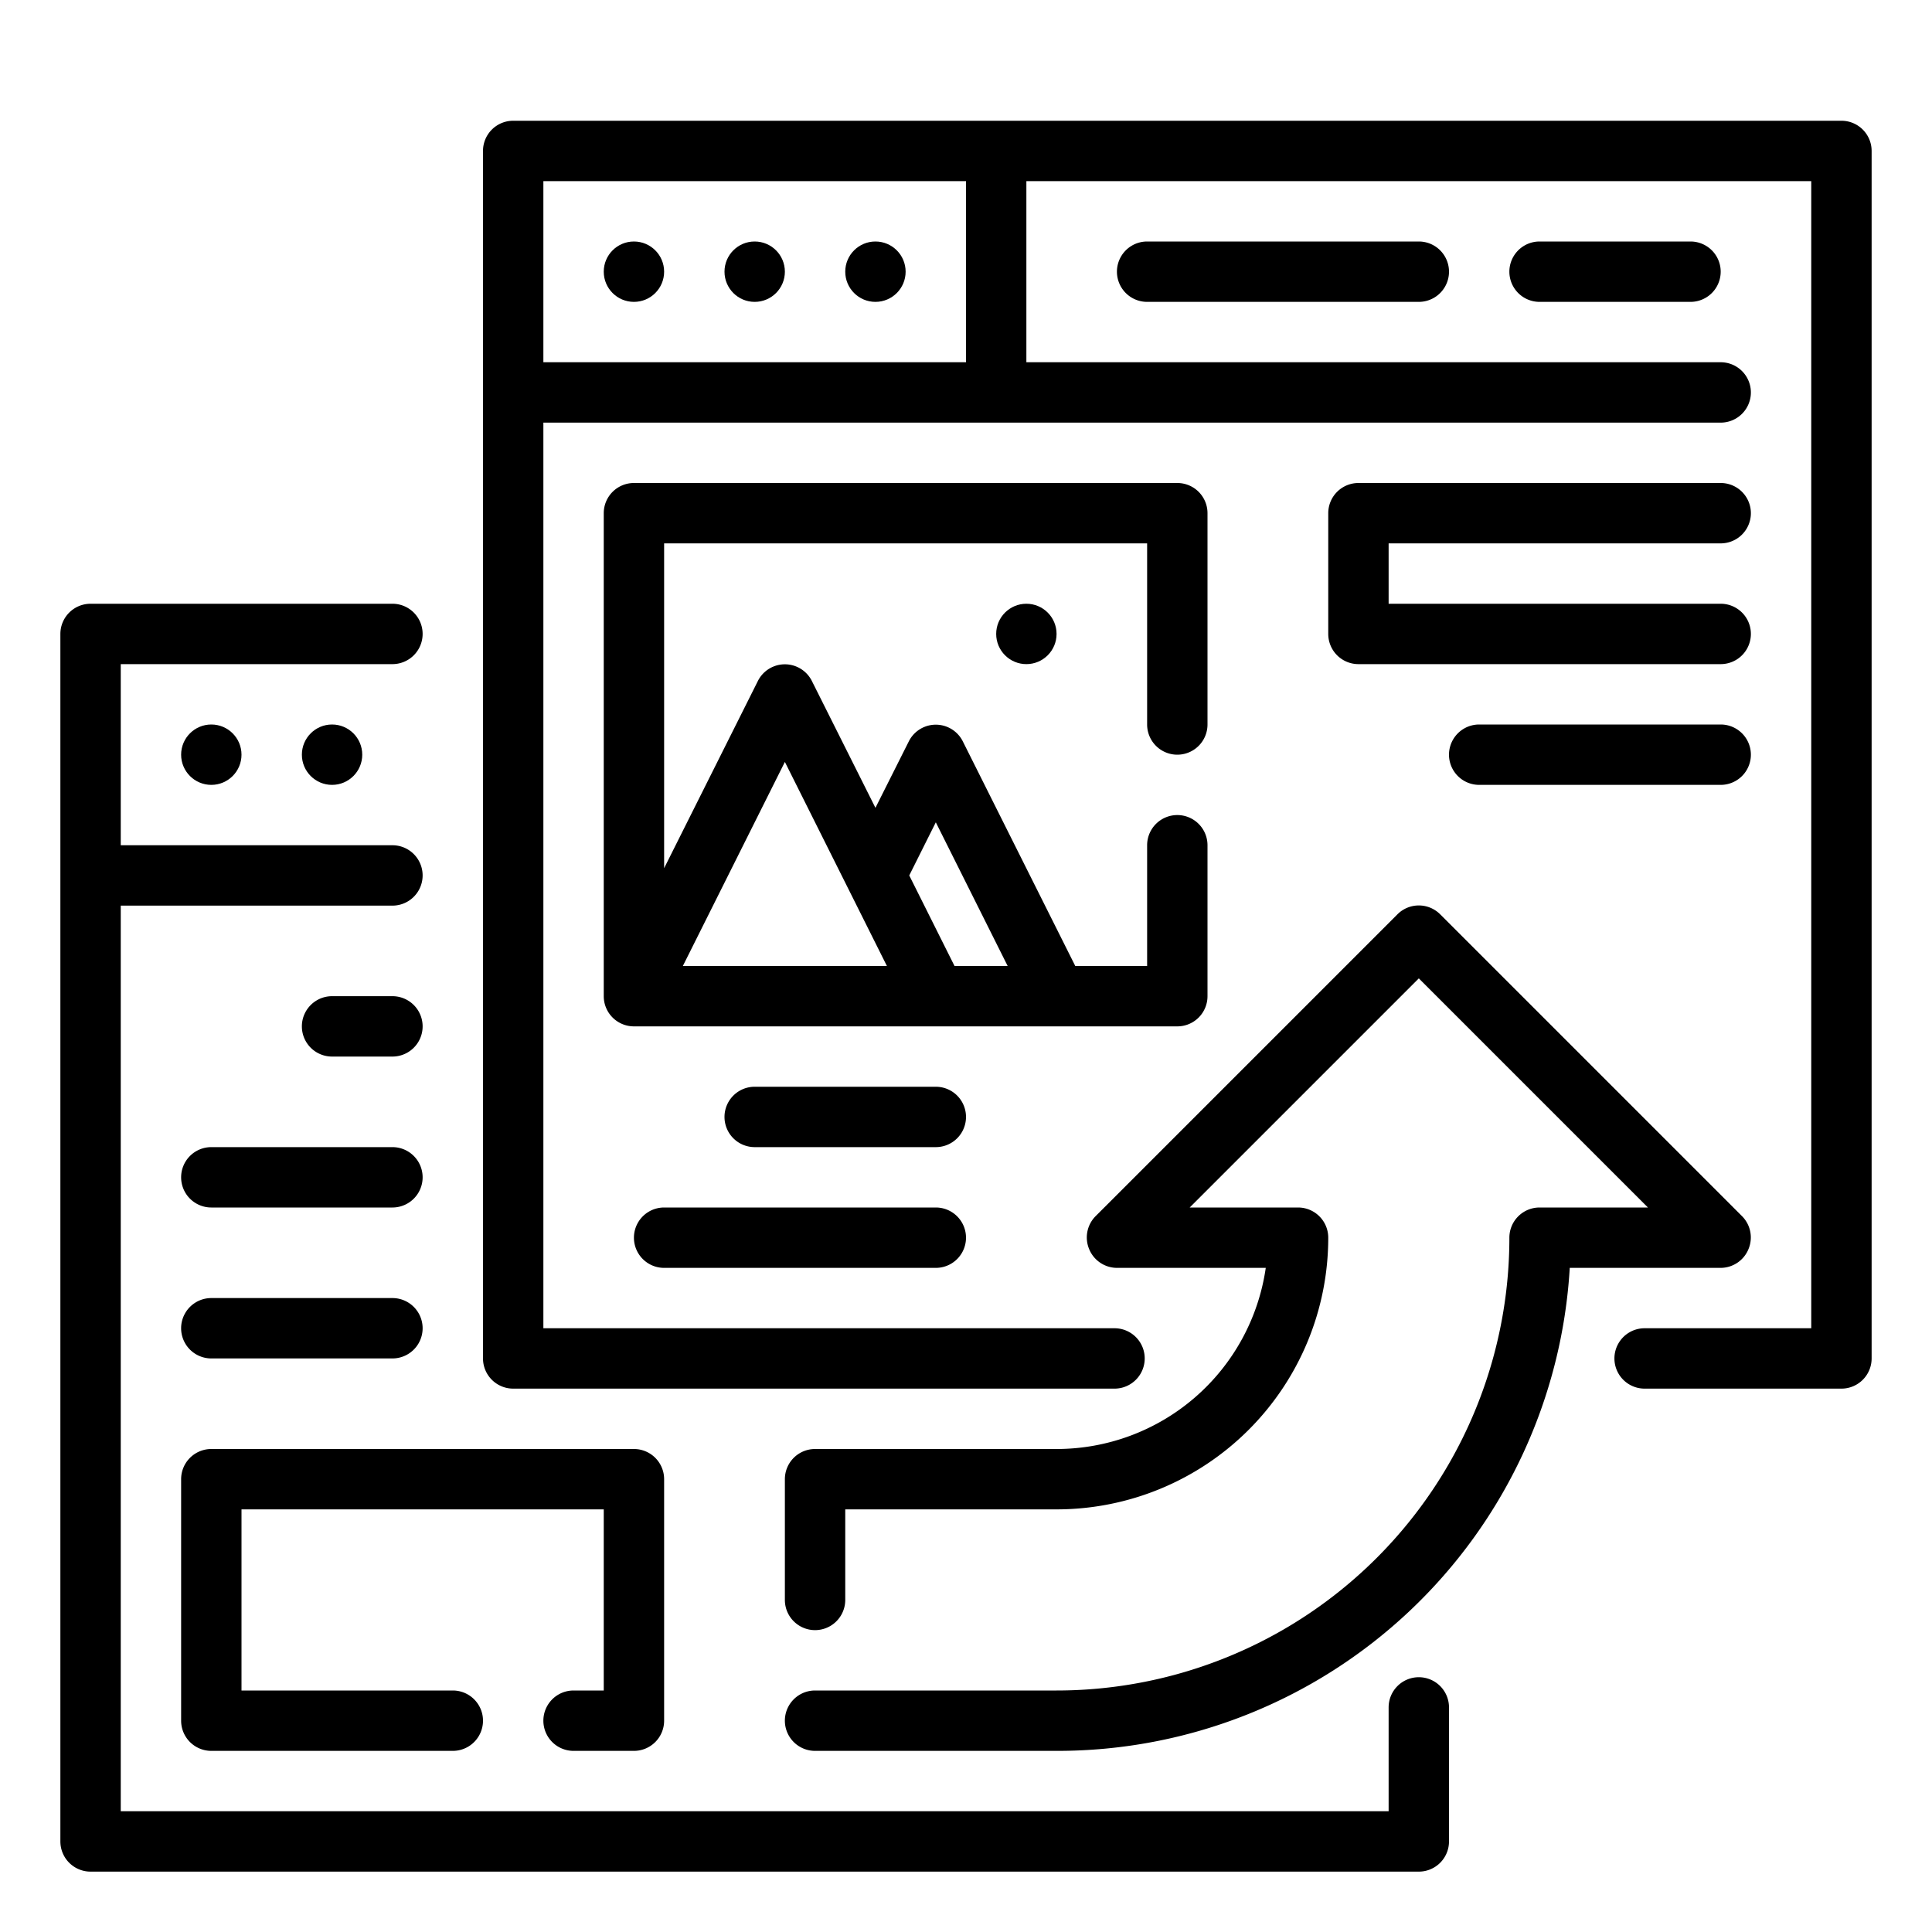
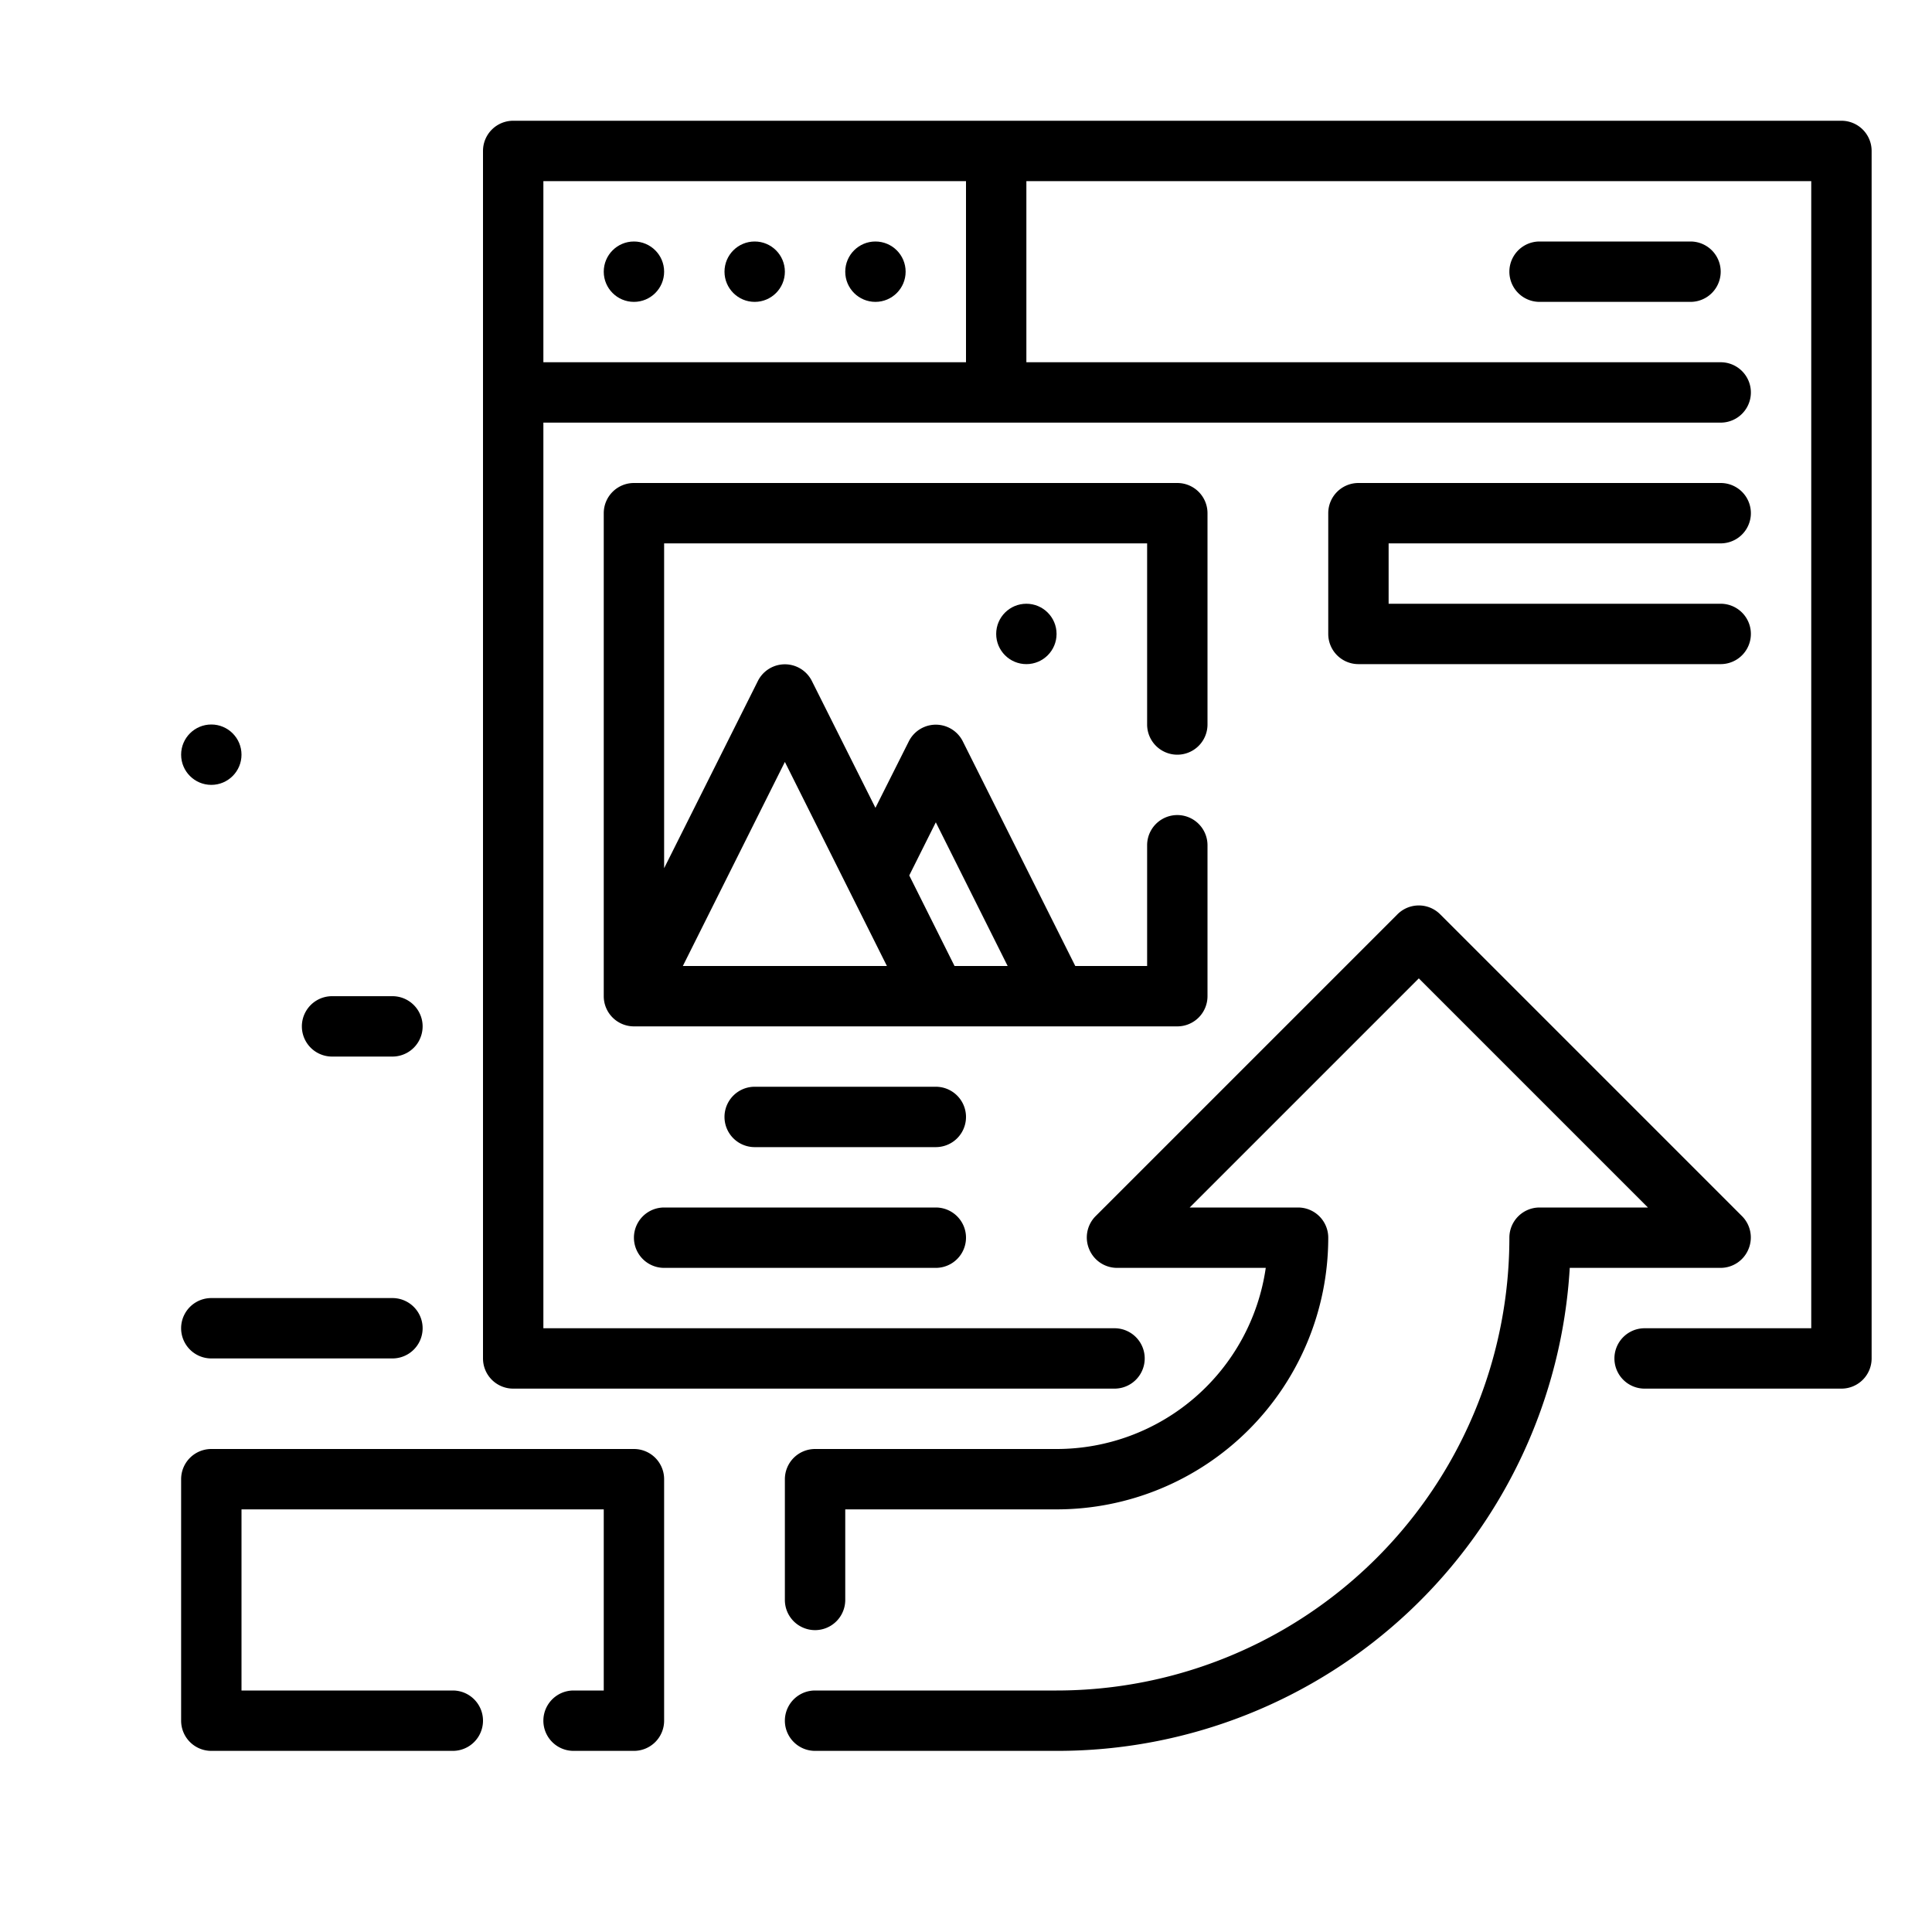
<svg xmlns="http://www.w3.org/2000/svg" viewBox="0 0 64 64" width="512" height="512">
  <g id="Outline">
    <g>
      <circle cx="7" cy="25" r="1" />
-       <circle cx="11" cy="25" r="1" />
      <path d="M13,35a1,1,0,0,0,0-2H11a1,1,0,0,0,0,2Z" />
-       <path d="M6,39a1,1,0,0,0,1,1h6a1,1,0,0,0,0-2H7A1,1,0,0,0,6,39Z" />
      <path d="M7,45h6a1,1,0,0,0,0-2H7a1,1,0,0,0,0,2Z" />
-       <path d="M47,55.56a1,1,0,0,0-1,1V60H4V30h9a1,1,0,0,0,0-2H4V22h9a1,1,0,0,0,0-2H3a1,1,0,0,0-1,1V61a1,1,0,0,0,1,1H47a1,1,0,0,0,1-1V56.56A1,1,0,0,0,47,55.56Z" />
      <path d="M19,56a1,1,0,0,0,0,2h2a1,1,0,0,0,1-1V49a1,1,0,0,0-1-1H7a1,1,0,0,0-1,1v8a1,1,0,0,0,1,1h8a1,1,0,0,0,0-2H8V50H20v6Z" />
      <path d="M57.92,41.38a1,1,0,0,0-.21-1.09l-10-10a1,1,0,0,0-1.42,0l-10,10a1,1,0,0,0-.21,1.09A1,1,0,0,0,37,42h4.93A7,7,0,0,1,35,48H27a1,1,0,0,0-1,1v4a1,1,0,0,0,2,0V50h7a9,9,0,0,0,9-9,1,1,0,0,0-1-1H39.41L47,32.41,54.59,40H51a1,1,0,0,0-1,1A15,15,0,0,1,35,56H27a1,1,0,0,0,0,2h8A17,17,0,0,0,52,42h5A1,1,0,0,0,57.92,41.38Z" />
      <circle cx="21" cy="9" r="1" />
      <circle cx="25" cy="9" r="1" />
      <circle cx="29" cy="9" r="1" />
-       <path d="M38,8a1,1,0,0,0,0,2h9a1,1,0,0,0,0-2Z" />
      <path d="M51,8a1,1,0,0,0,0,2h5a1,1,0,0,0,0-2Z" />
      <path d="M39,34a1,1,0,0,0,1-1V28a1,1,0,0,0-2,0v4H35.62l-3.73-7.45a1,1,0,0,0-1.78,0L29,26.76l-2.11-4.21a1,1,0,0,0-1.78,0L22,28.76V18H38v6a1,1,0,0,0,2,0V17a1,1,0,0,0-1-1H21a1,1,0,0,0-1,1V33a1,1,0,0,0,1,1Zm-8-6.76L33.38,32H31.62l-1.5-3Zm-5-2L29.38,32H22.62Z" />
      <path d="M31,36H25a1,1,0,0,0,0,2h6a1,1,0,0,0,0-2Z" />
      <path d="M31,40H22a1,1,0,0,0,0,2h9a1,1,0,0,0,0-2Z" />
      <path d="M57,18a1,1,0,0,0,0-2H45a1,1,0,0,0-1,1v4a1,1,0,0,0,1,1H57a1,1,0,0,0,0-2H46V18Z" />
-       <path d="M57,24H49a1,1,0,0,0,0,2h8a1,1,0,0,0,0-2Z" />
      <circle cx="34" cy="21" r="1" />
      <path d="M61,4H17a1,1,0,0,0-1,1V45a1,1,0,0,0,1,1H36.92a1,1,0,0,0,0-2H18V14H57a1,1,0,0,0,0-2H34V6H60V44H54.48a1,1,0,1,0,0,2H61a1,1,0,0,0,1-1V5A1,1,0,0,0,61,4ZM32,12H18V6H32Z" />
    </g>
  </g>
</svg>